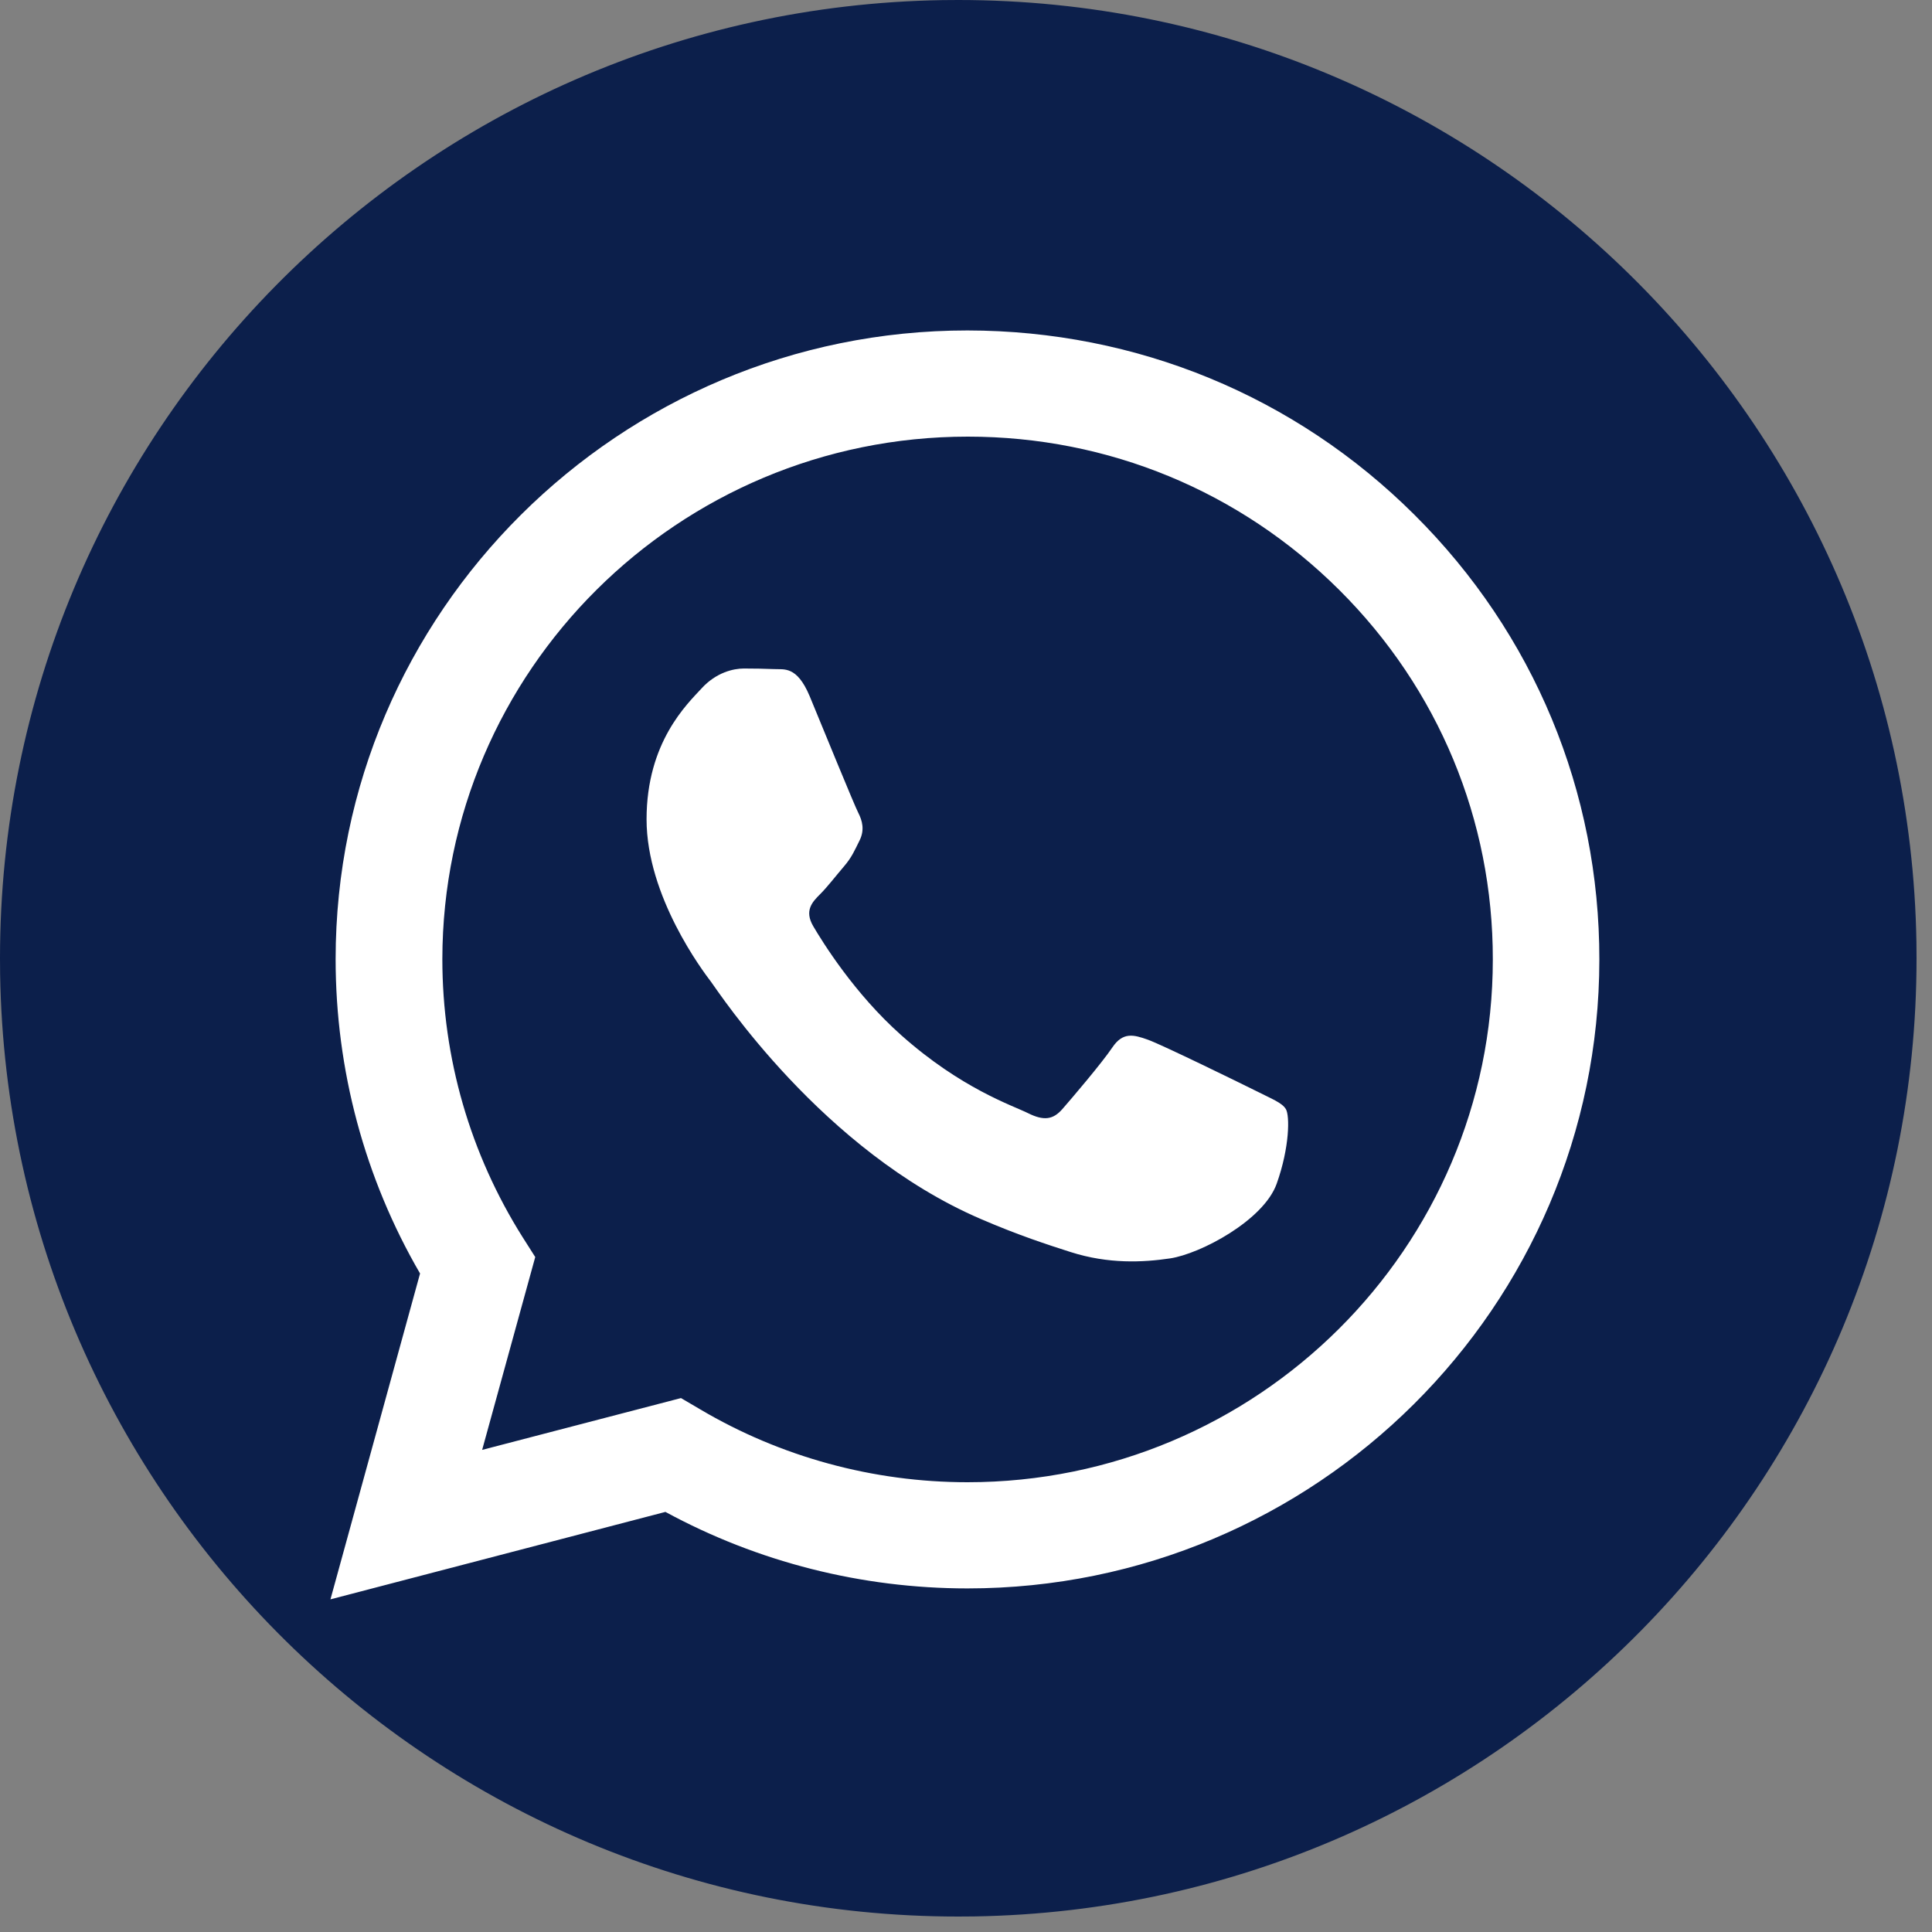
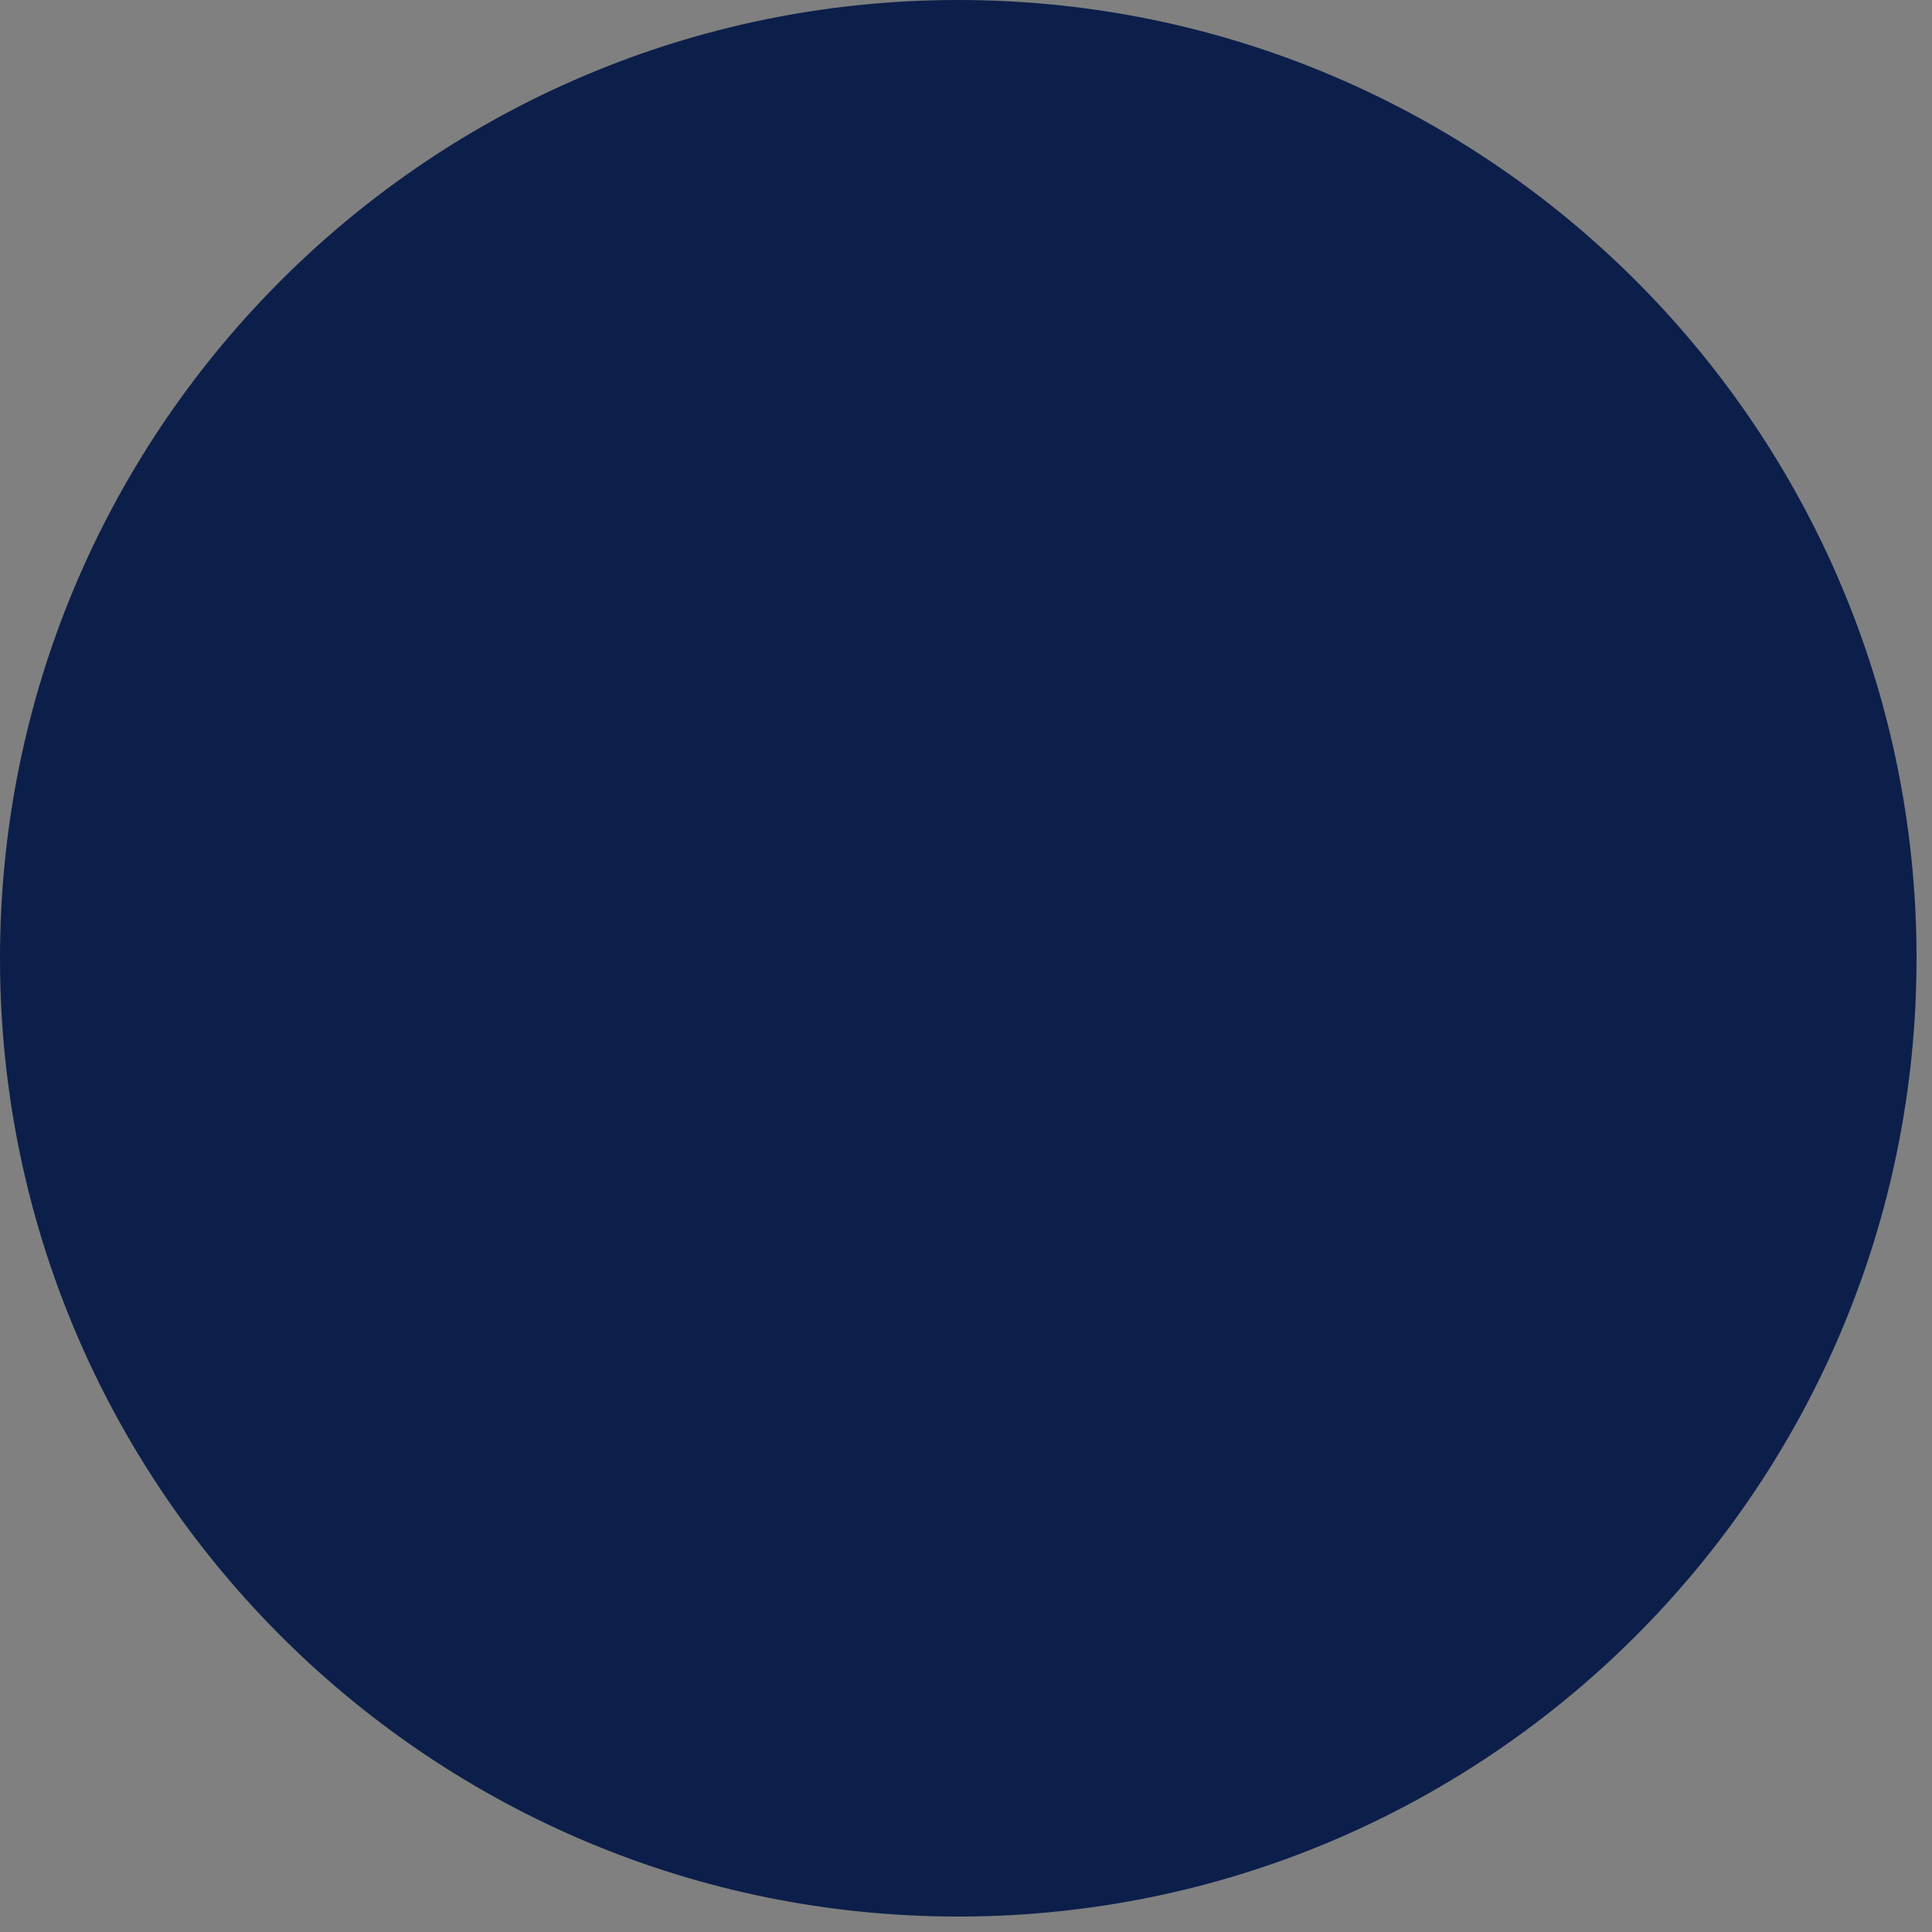
<svg xmlns="http://www.w3.org/2000/svg" version="1.1" width="50px" height="50px" viewBox="0 0 50.0 50.0">
  <rect x="0" y="0" width="50.0" height="50.0" fill="#808080" stroke="none" />
  <defs>
    <clipPath id="i0">
      <path d="M24.8,0 C38.358,0 49.378,10.884 49.597,24.39 L49.6,24.8 C49.6,38.358 38.716,49.378 25.21,49.597 L24.8,49.6 C11.242,49.6 0.222,38.716 0.003,25.21 L0,24.8 C0,11.242 10.884,0.222 24.39,0.003 L24.8,0 Z" />
    </clipPath>
    <clipPath id="i1">
-       <path d="M16.486,0 C20.861,0.005 24.971,1.698 28.056,4.773 C31.147,7.848 32.844,11.938 32.839,16.286 C32.834,25.258 25.499,32.556 16.486,32.556 C13.745,32.556 11.057,31.873 8.669,30.576 L0,32.839 L2.319,24.406 C0.886,21.94 0.134,19.138 0.134,16.271 C0.134,7.299 7.474,0 16.486,0 Z M16.496,2.748 C8.997,2.748 2.901,8.814 2.896,16.271 C2.896,18.831 3.618,21.316 4.976,23.47 L5.3,23.98 L3.926,28.971 L9.072,27.63 L9.569,27.922 C11.654,29.155 14.048,29.808 16.486,29.808 C23.981,29.808 30.082,23.743 30.082,16.281 C30.087,12.671 28.673,9.269 26.106,6.714 C23.538,4.159 20.129,2.748 16.496,2.748 Z M10.699,8.749 C10.968,8.749 11.241,8.754 11.48,8.764 C11.734,8.779 12.068,8.67 12.401,9.462 C12.739,10.279 13.555,12.28 13.66,12.483 C13.764,12.686 13.829,12.924 13.695,13.196 C13.56,13.468 13.491,13.637 13.287,13.874 C13.083,14.112 12.859,14.404 12.675,14.587 C12.471,14.79 12.257,15.013 12.495,15.419 C12.734,15.825 13.555,17.157 14.77,18.237 C16.327,19.623 17.646,20.054 18.054,20.257 C18.462,20.46 18.701,20.425 18.94,20.153 C19.179,19.88 19.96,18.964 20.234,18.558 C20.507,18.152 20.781,18.222 21.154,18.355 C21.527,18.489 23.538,19.474 23.946,19.677 C24.354,19.885 24.628,19.984 24.727,20.153 C24.827,20.321 24.827,21.133 24.488,22.084 C24.15,23.03 22.518,23.896 21.731,24.015 C21.03,24.119 20.139,24.164 19.159,23.852 C18.567,23.663 17.805,23.416 16.83,22.995 C12.729,21.232 10.052,17.127 9.848,16.855 C9.644,16.588 8.181,14.652 8.181,12.651 C8.181,10.651 9.236,9.665 9.609,9.259 C9.982,8.853 10.425,8.749 10.699,8.749 Z" />
+       <path d="M16.486,0 C20.861,0.005 24.971,1.698 28.056,4.773 C31.147,7.848 32.844,11.938 32.839,16.286 C32.834,25.258 25.499,32.556 16.486,32.556 C13.745,32.556 11.057,31.873 8.669,30.576 L0,32.839 L2.319,24.406 C0.886,21.94 0.134,19.138 0.134,16.271 C0.134,7.299 7.474,0 16.486,0 M16.496,2.748 C8.997,2.748 2.901,8.814 2.896,16.271 C2.896,18.831 3.618,21.316 4.976,23.47 L5.3,23.98 L3.926,28.971 L9.072,27.63 L9.569,27.922 C11.654,29.155 14.048,29.808 16.486,29.808 C23.981,29.808 30.082,23.743 30.082,16.281 C30.087,12.671 28.673,9.269 26.106,6.714 C23.538,4.159 20.129,2.748 16.496,2.748 Z M10.699,8.749 C10.968,8.749 11.241,8.754 11.48,8.764 C11.734,8.779 12.068,8.67 12.401,9.462 C12.739,10.279 13.555,12.28 13.66,12.483 C13.764,12.686 13.829,12.924 13.695,13.196 C13.56,13.468 13.491,13.637 13.287,13.874 C13.083,14.112 12.859,14.404 12.675,14.587 C12.471,14.79 12.257,15.013 12.495,15.419 C12.734,15.825 13.555,17.157 14.77,18.237 C16.327,19.623 17.646,20.054 18.054,20.257 C18.462,20.46 18.701,20.425 18.94,20.153 C19.179,19.88 19.96,18.964 20.234,18.558 C20.507,18.152 20.781,18.222 21.154,18.355 C21.527,18.489 23.538,19.474 23.946,19.677 C24.354,19.885 24.628,19.984 24.727,20.153 C24.827,20.321 24.827,21.133 24.488,22.084 C24.15,23.03 22.518,23.896 21.731,24.015 C21.03,24.119 20.139,24.164 19.159,23.852 C18.567,23.663 17.805,23.416 16.83,22.995 C12.729,21.232 10.052,17.127 9.848,16.855 C9.644,16.588 8.181,14.652 8.181,12.651 C8.181,10.651 9.236,9.665 9.609,9.259 C9.982,8.853 10.425,8.749 10.699,8.749 Z" />
    </clipPath>
  </defs>
  <g transform="">
    <g clip-path="url(#i0)">
      <polygon points="0,0 49.6,0 49.6,49.6 0,49.6 0,0" stroke="none" fill="#0C1F4B" />
    </g>
    <g transform="translate(8.552 8.552)">
      <g clip-path="url(#i1)">
-         <polygon points="0,0 32.839,0 32.839,32.839 0,32.839 0,0" stroke="none" fill="#FFFFFF" />
-       </g>
+         </g>
    </g>
  </g>
</svg>